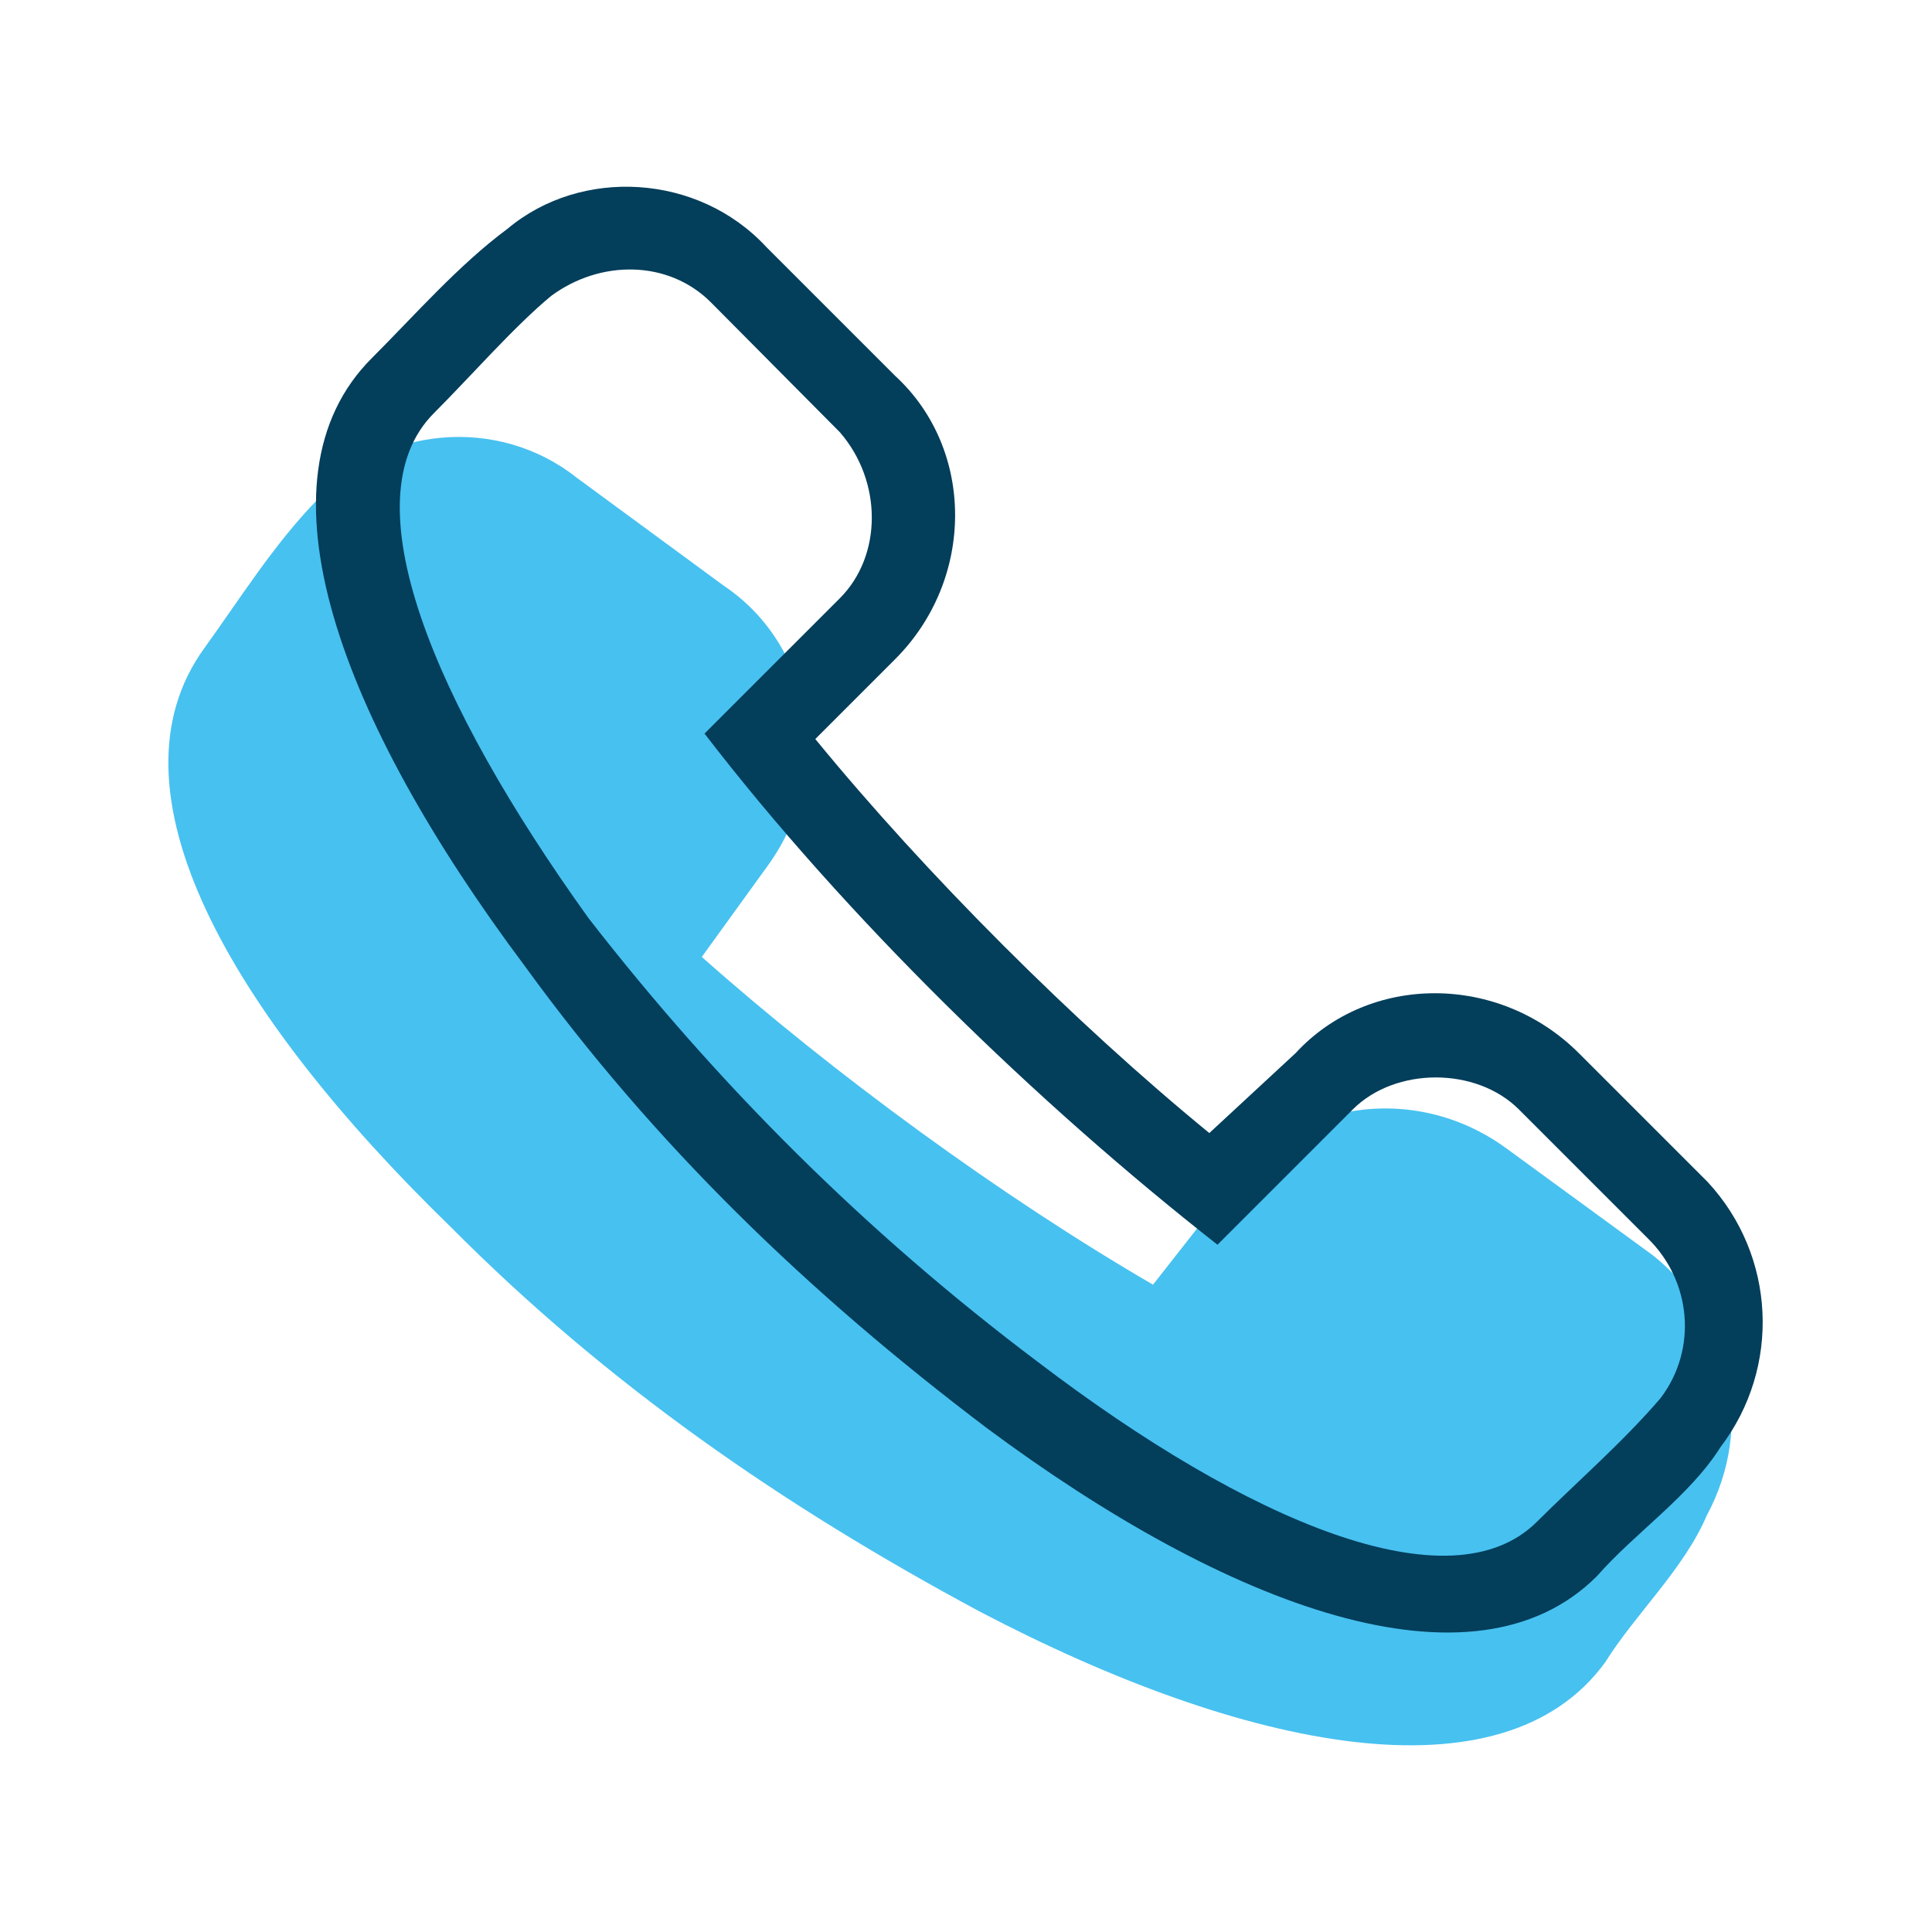
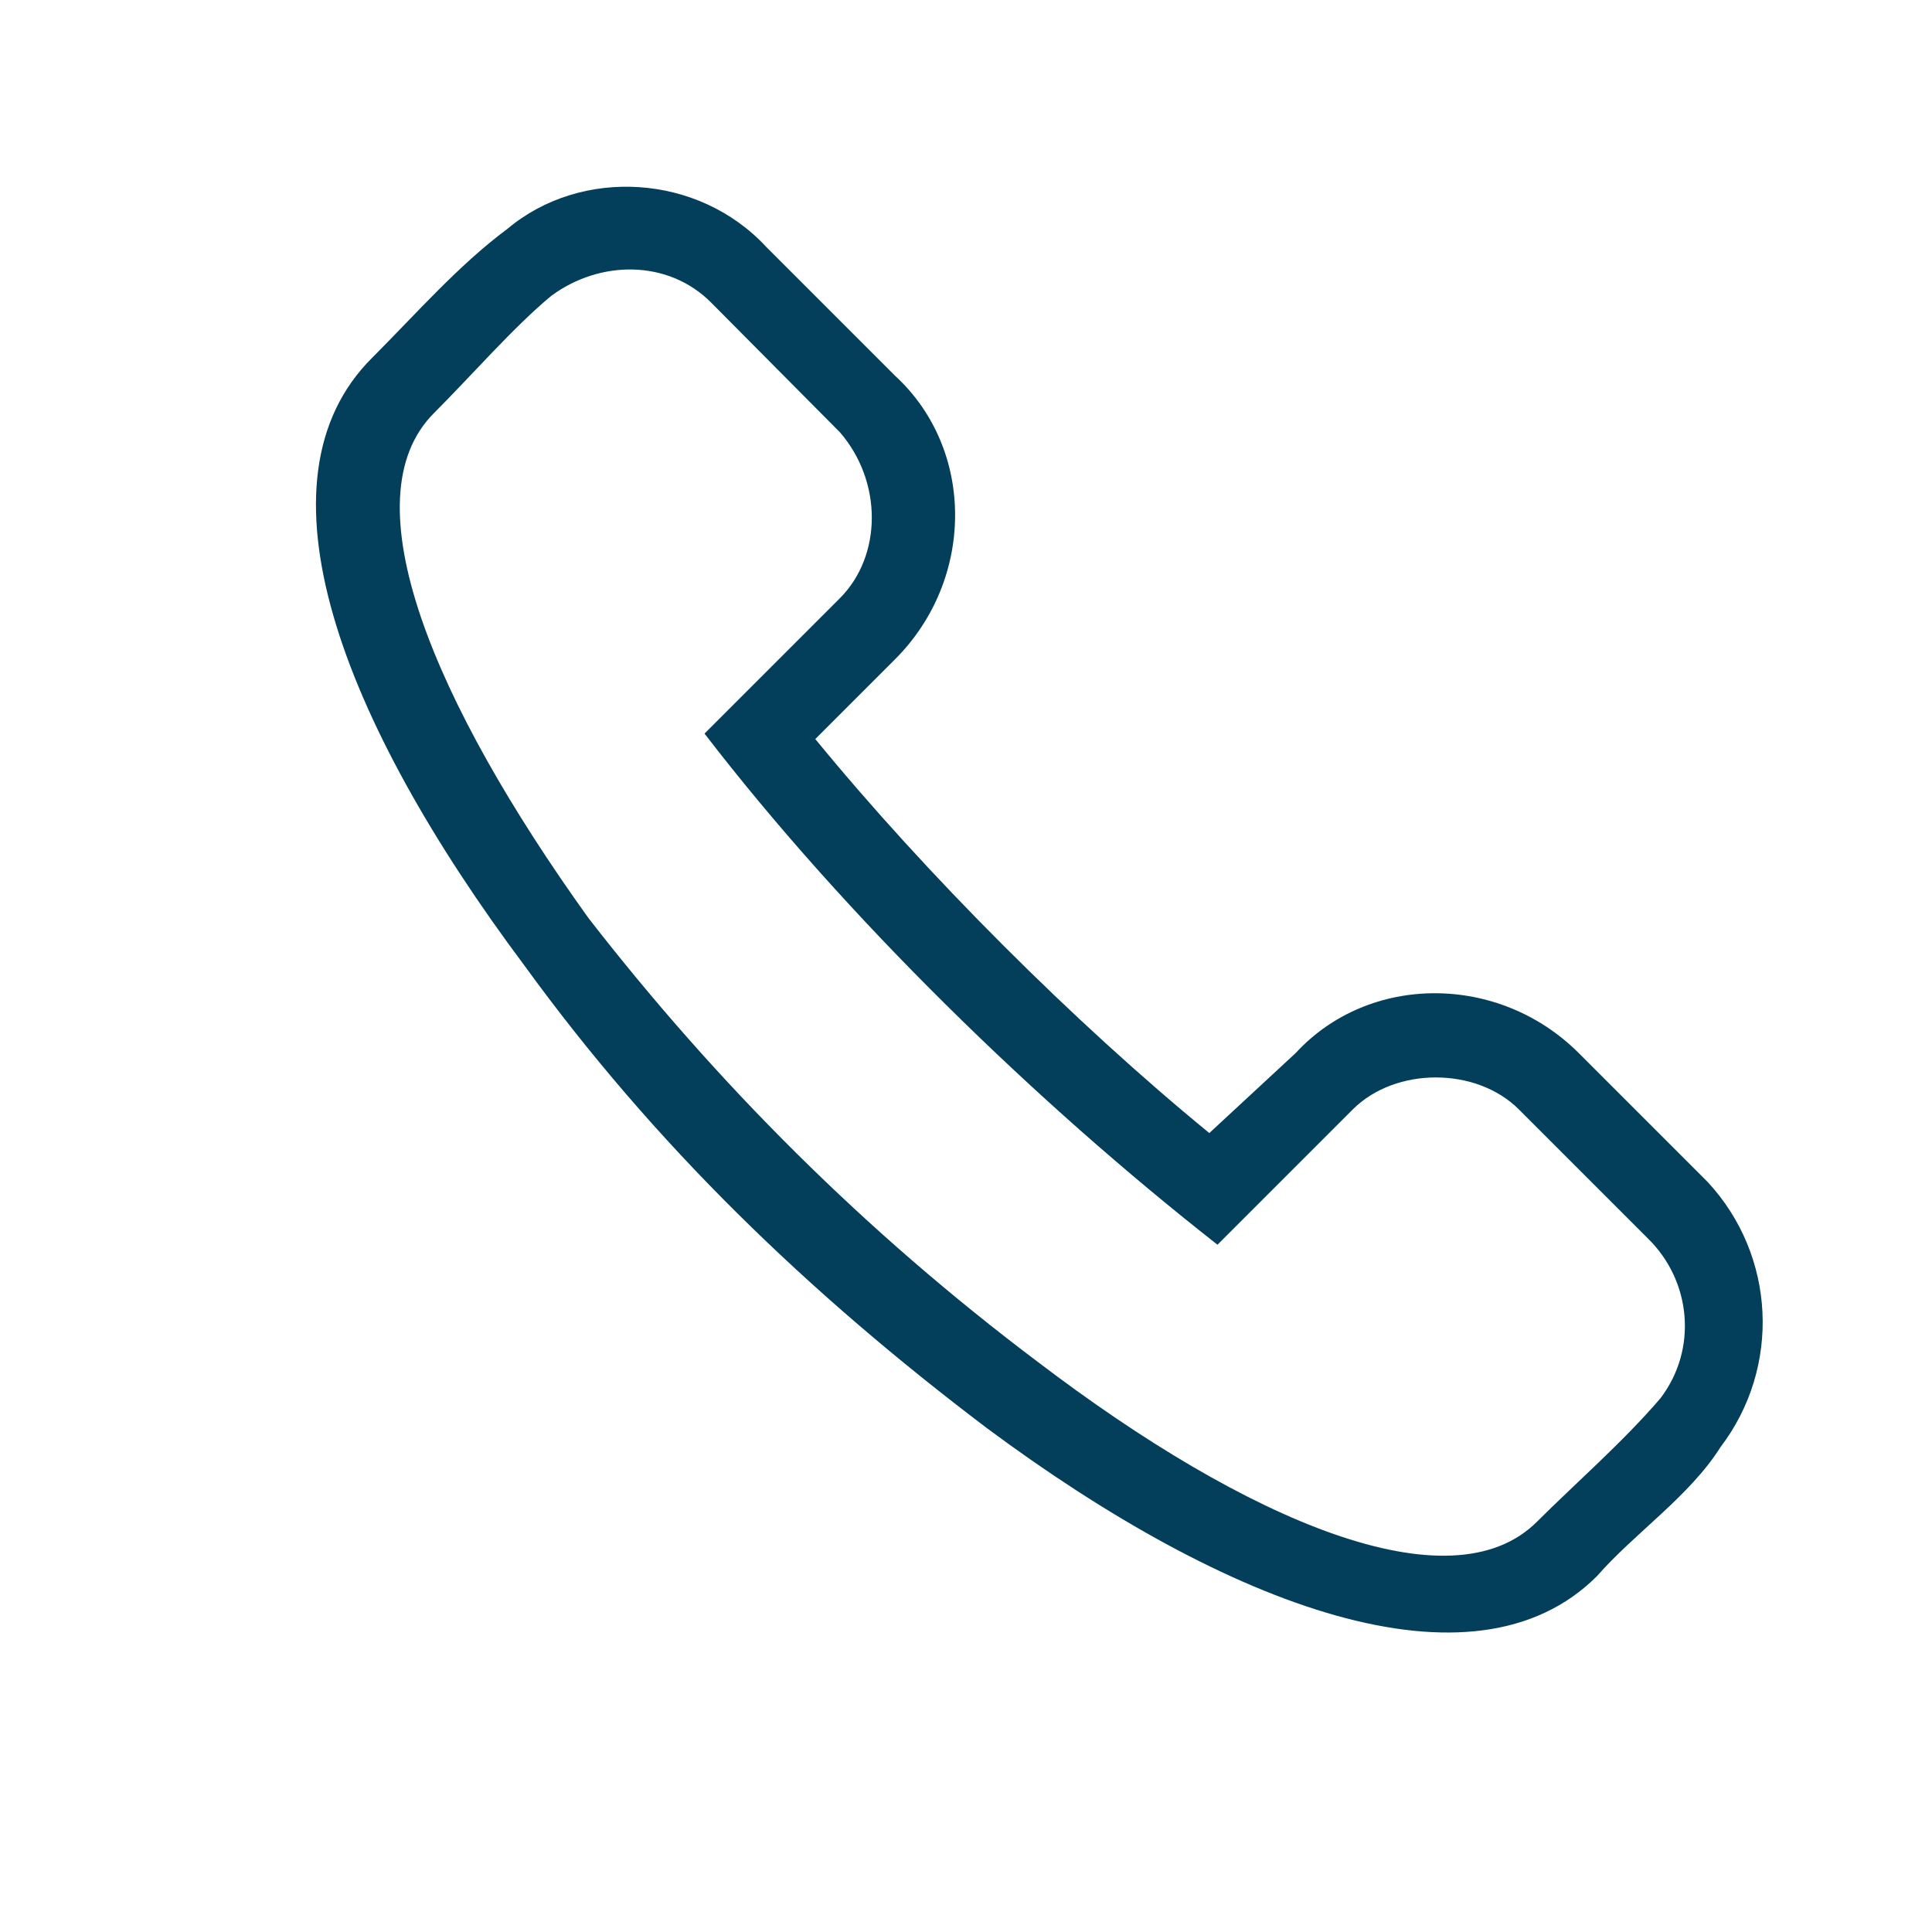
<svg xmlns="http://www.w3.org/2000/svg" version="1.1" id="Livello_1" x="0px" y="0px" viewBox="0 0 212.8 212.8" style="enable-background:new 0 0 212.8 212.8;" xml:space="preserve">
  <style type="text/css">
	.st0{fill:#47C1F0;}
	.st1{fill:#033E5B;}
</style>
  <g>
-     <path class="st0" d="M79.7,64.5c10,6.7,12.2,20.7,4.9,30.8l-7.3,10.1c14.4,12.8,33,26.4,49.7,36.1l8-10.2   c6.7-10,20.7-12.2,30.8-4.9l16.3,11.9c8.6,6.9,11.2,18.8,5.9,28.6c-2.5,5.9-7.9,10.9-11.2,16.2c-11.3,15.5-39.7,9.7-68.9-5.6   c-21.8-11.7-41.1-25.1-58.2-42.3C25.3,111.5,11.2,87,22.5,71.4C26.4,66,30.2,59.9,35,55c7-8,19.8-9.3,28.5-2.4L79.7,64.5z" />
    <g>
      <path class="st1" d="M98.6,41.4c8.8,8.1,8.8,22.4,0,31.2l-8.8,8.8c12.2,14.9,28.5,31.2,43.4,43.4l9.5-8.8c8.1-8.8,22.4-8.8,31.2,0    l14.2,14.2c7.5,8.1,8.1,20.4,1.4,29.2c-3.4,5.4-9.5,9.5-13.6,14.2c-13.6,13.6-40.7,3.4-67.2-16.3c-19.7-14.9-36.6-31.2-50.9-50.9    C37.6,79.4,27.4,52.9,41,39.4c4.7-4.7,9.5-10.2,14.9-14.2c8.1-6.8,21-6.1,28.5,2L98.6,41.4z M77.6,80.8l14.9-14.9    c4.7-4.7,4.7-12.9,0-18.3L78.3,33.3c-4.7-4.7-12.2-4.7-17.6-0.7c-4.1,3.4-8.8,8.8-12.9,12.9c-9.5,9.5,0,31.9,17,55.6    c14.2,18.3,30.5,34.6,49.5,48.9c23.1,17.6,45.5,27.1,55,17.6c4.1-4.1,9.5-8.8,13.6-13.6c4.1-5.4,3.4-12.9-1.4-17.6l-14.2-14.2    c-4.7-4.7-13.6-4.7-18.3,0l-14.9,14.9C114.2,121.5,93.2,101.1,77.6,80.8z" />
    </g>
  </g>
</svg>